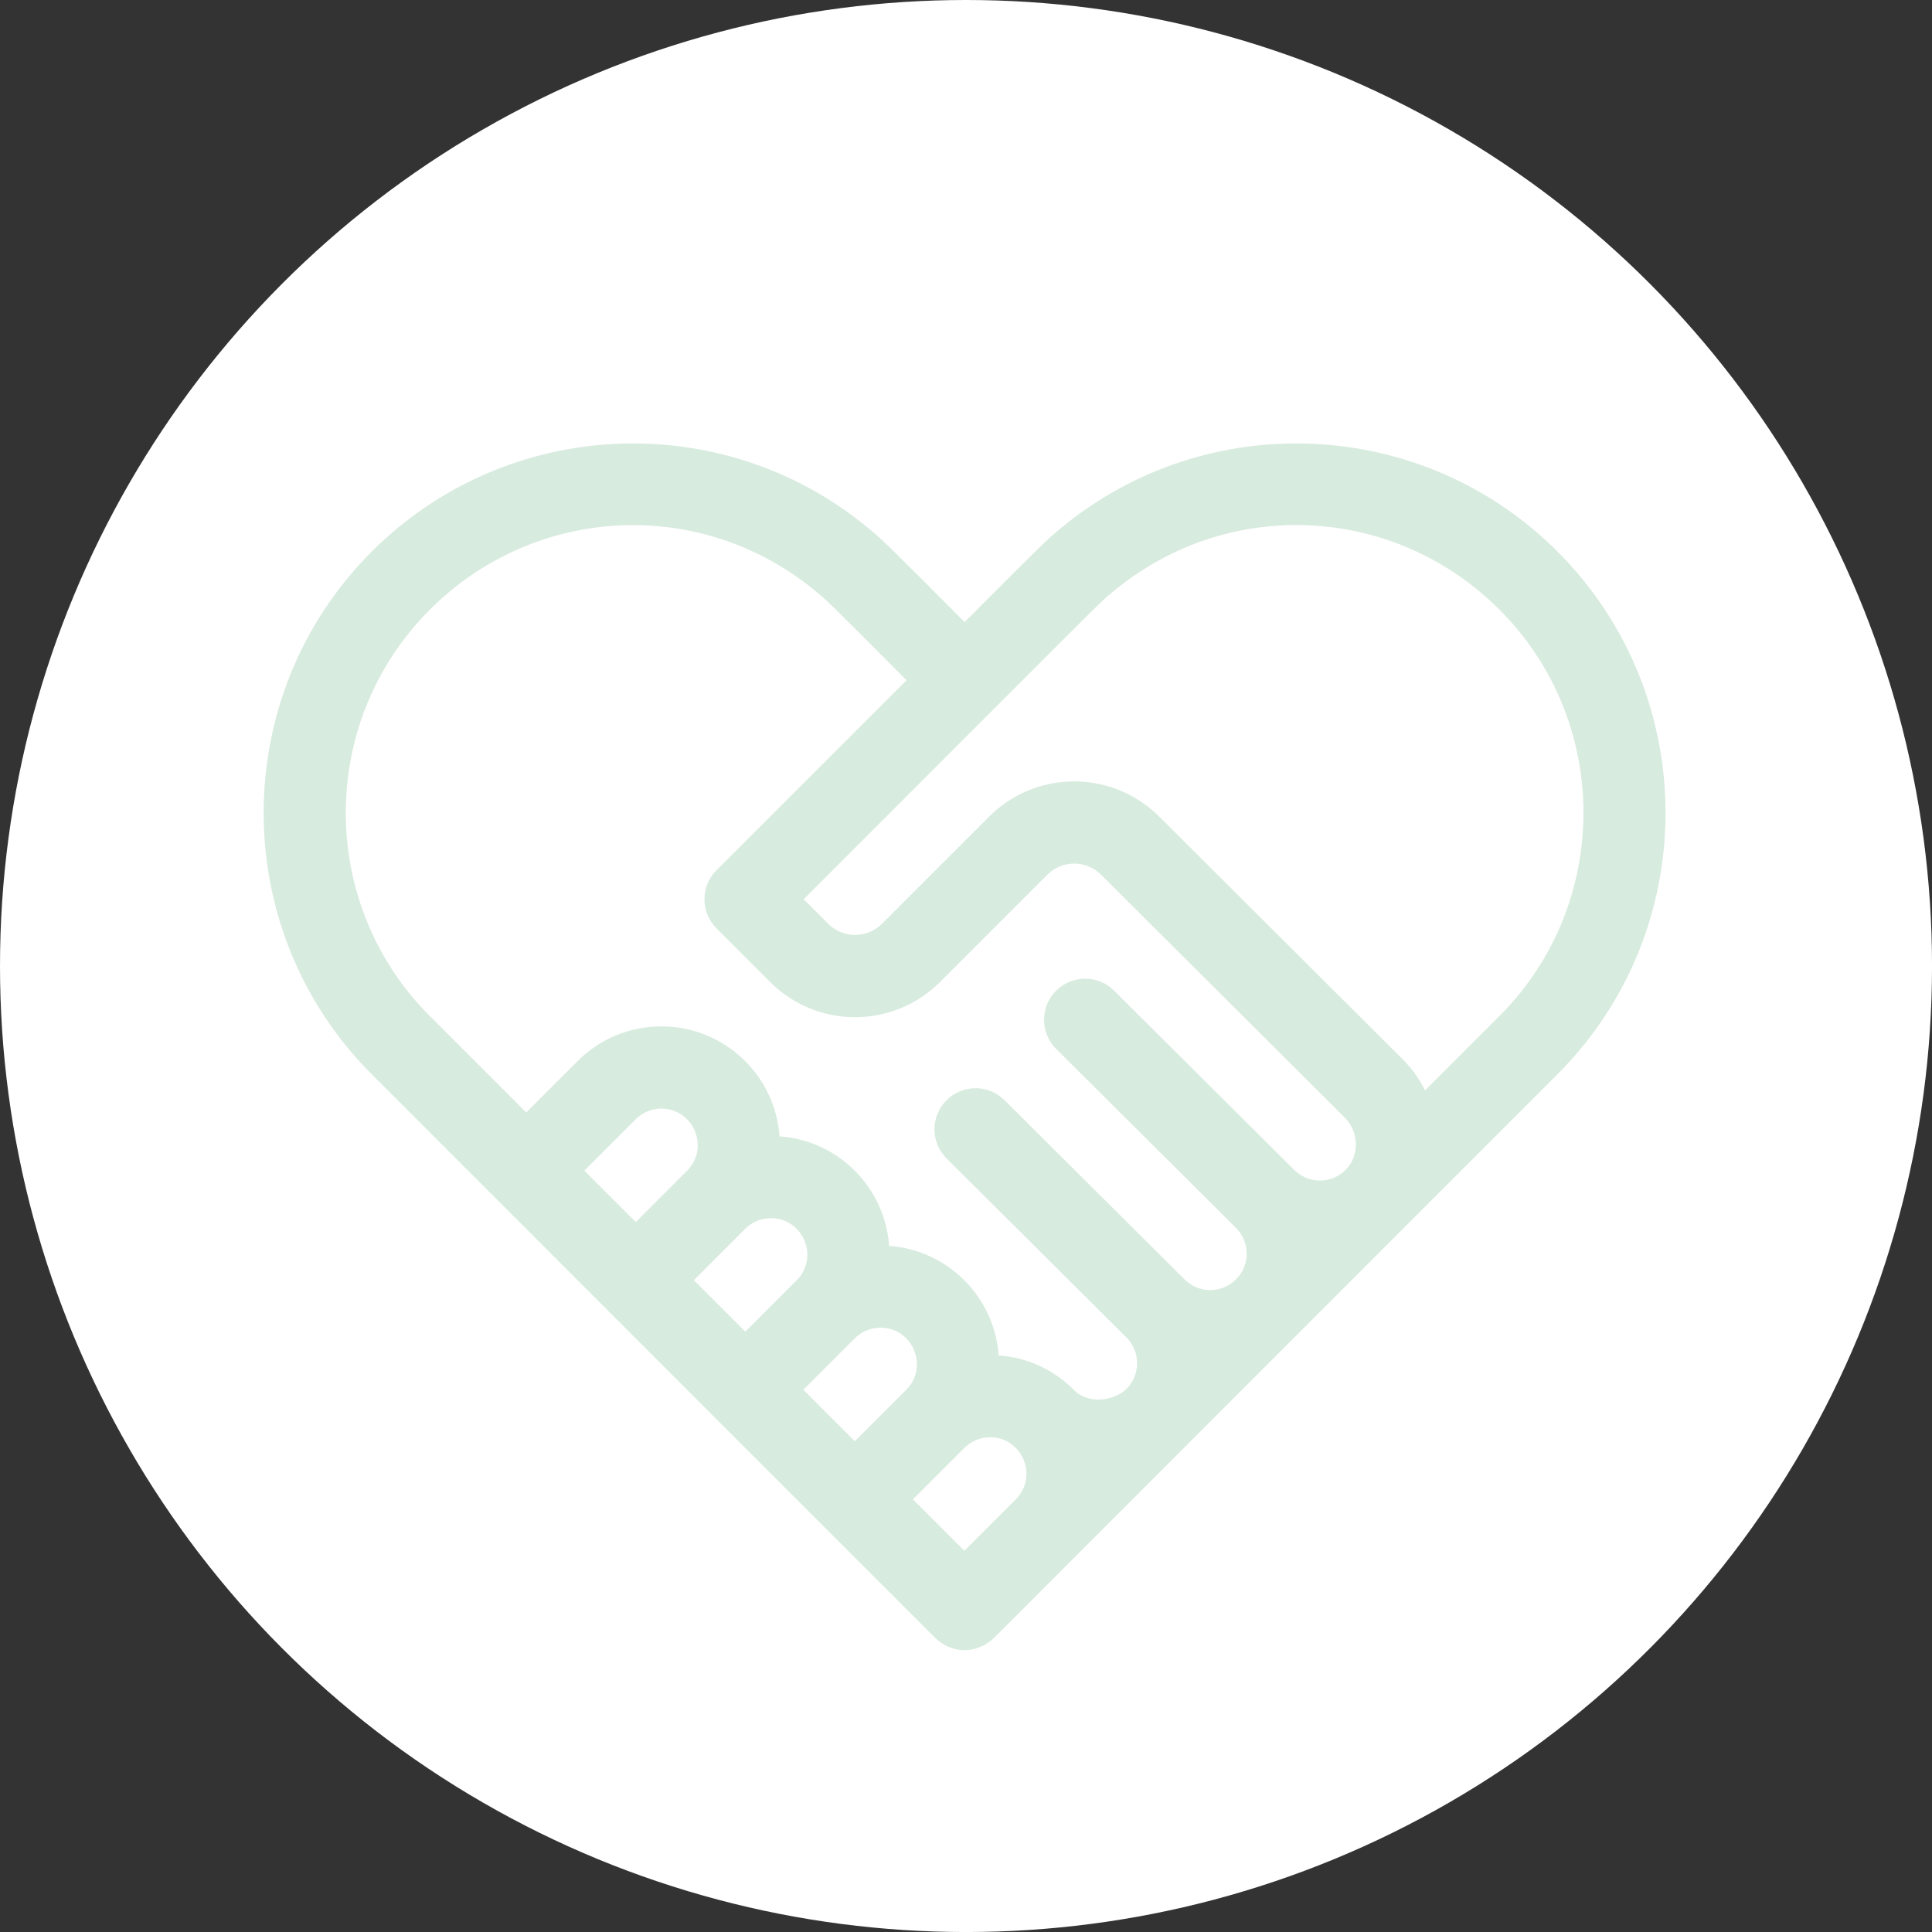
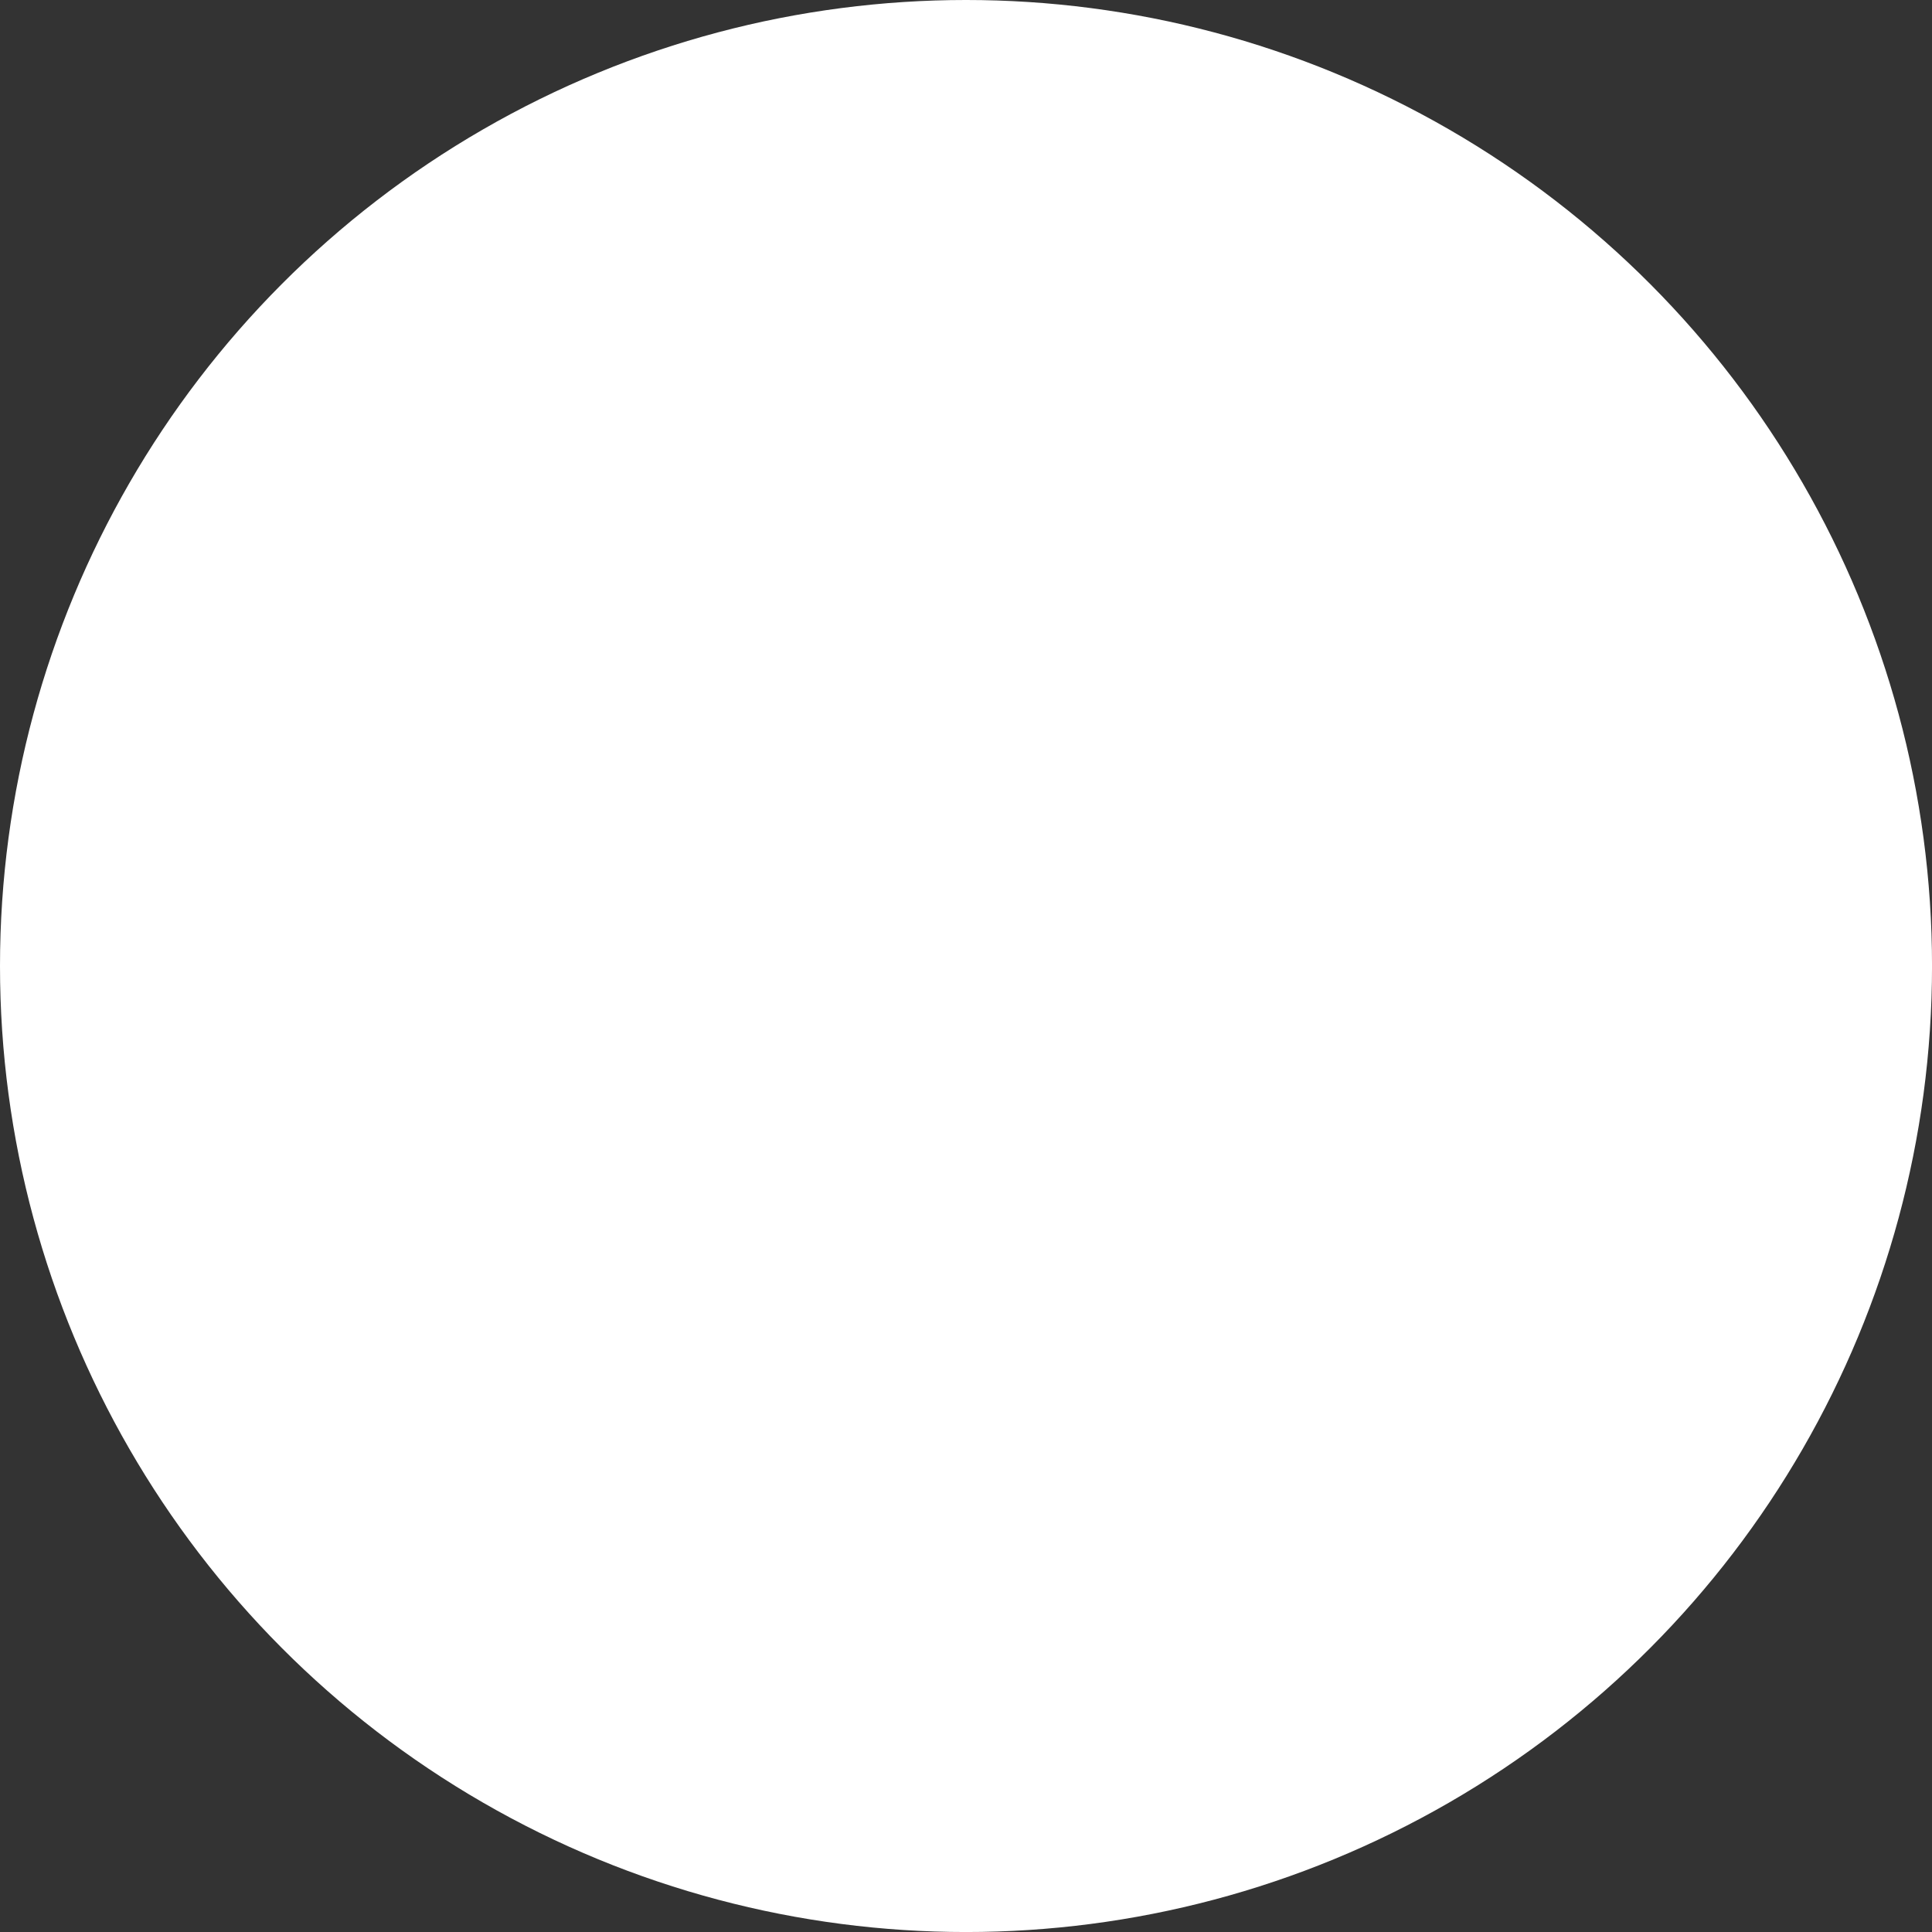
<svg xmlns="http://www.w3.org/2000/svg" id="a" viewBox="0 0 705.59 705.59">
  <rect x="0" y="0" width="705.59" height="705.59" fill="#333333" stroke="none" />
  <defs>
    <style>.b{fill:#fff;}.c{fill:#d8ebdf;}</style>
  </defs>
  <circle class="b" cx="352.8" cy="352.8" r="352.8" />
-   <path class="c" d="M568.85,201.46c-49.46-49.47-128.02-52.57-181.07-8.84-6.14,5.04-7.5,6.53-35.49,34.57-27.74-27.78-29.31-29.5-35.46-34.54-53.5-44.09-132.01-40.28-181.1,8.82-52.59,52.6-52.59,138.2,0,190.83,60.47,60.47,204.51,204.61,205.74,205.78,5.7,5.69,14.91,6.57,21.83-.18,1.85-1.8,12.2-12.18,22.39-22.38,24.68-24.71,76.04-76.12,183.15-183.23,52.59-52.62,52.58-138.22,0-190.82h0ZM156.96,371.07c-40.9-40.92-40.9-107.49,0-148.39,38.26-38.27,98.78-41.51,140.82-6.86,4.8,3.94,5.18,4.43,33.3,32.59l-69.41,69.41c-5.86,5.85-5.86,15.36,0,21.22l19.59,19.59c17.19,17.19,44.95,17.11,62.06,0l39.18-39.18c5.41-5.41,14.21-5.41,19.62,0l88.91,88.61c5.29,5.29,5.56,13.8,.61,18.97-5.18,5.42-13.72,5.5-19.03,.19l-65.72-65.42c-5.87-5.85-15.37-5.82-21.22,.05-5.85,5.87-5.82,15.37,.05,21.22l65.69,65.39c5.18,5.18,5.19,13.61,0,18.79-5.17,5.17-13.55,5.25-18.82-.02l-65.72-65.42c-5.87-5.85-15.37-5.83-21.22,.05s-5.82,15.37,.05,21.22l65.69,65.39c5.19,5.19,5.18,13.62,0,18.79-3.52,3.52-11.94,6.04-18.32,1.25-7.64-8.1-17.65-12.73-28.34-13.49-1.54-21.39-18.58-38.47-40.01-40.01-1.54-21.39-18.58-38.47-40.01-40.01-1.61-22.4-20.26-40.14-43.17-40.14-11.57,0-22.44,4.51-30.62,12.68l-18.74,18.74c-11.02-11.02-22.74-22.74-35.23-35.23h0Zm124.6,73.82c11.77,0,17.75,14.33,9.39,22.69l-18.75,18.75c-5.87-5.88-12.13-12.13-18.79-18.8,.24-.24,18.87-18.87,18.75-18.75,2.51-2.51,5.85-3.89,9.4-3.89h0Zm40.01,40.01c11.91,0,17.68,14.4,9.39,22.69l-18.77,18.77c-5.61-5.62-11.86-11.87-18.79-18.8l18.76-18.76c2.51-2.51,5.85-3.9,9.4-3.9h0Zm40.01,40.01c11.88,0,17.69,14.38,9.39,22.69l-18.76,18.77-18.8-18.79,18.78-18.78c2.51-2.51,5.85-3.89,9.4-3.89h0Zm-110.64-97.35l-18.75,18.75c-5.98-5.99-12.24-12.25-18.79-18.79l18.74-18.74c2.51-2.51,5.85-3.9,9.4-3.9,11.77,0,17.75,14.33,9.39,22.69h0Zm296.69-56.5c-9.5,9.49-18.54,18.54-27.18,27.18-2.06-4.13-4.8-8.01-8.23-11.44l-88.89-88.59c-17.11-17.11-44.95-17.11-62.06,0l-39.18,39.18c-5.41,5.41-14.21,5.41-19.62,0l-8.98-8.98c114.9-114.89,107.65-107.96,113.35-112.63,41.85-34.5,102.38-31.54,140.79,6.88,40.89,40.9,40.89,107.47,0,148.39h0Z" />
</svg>